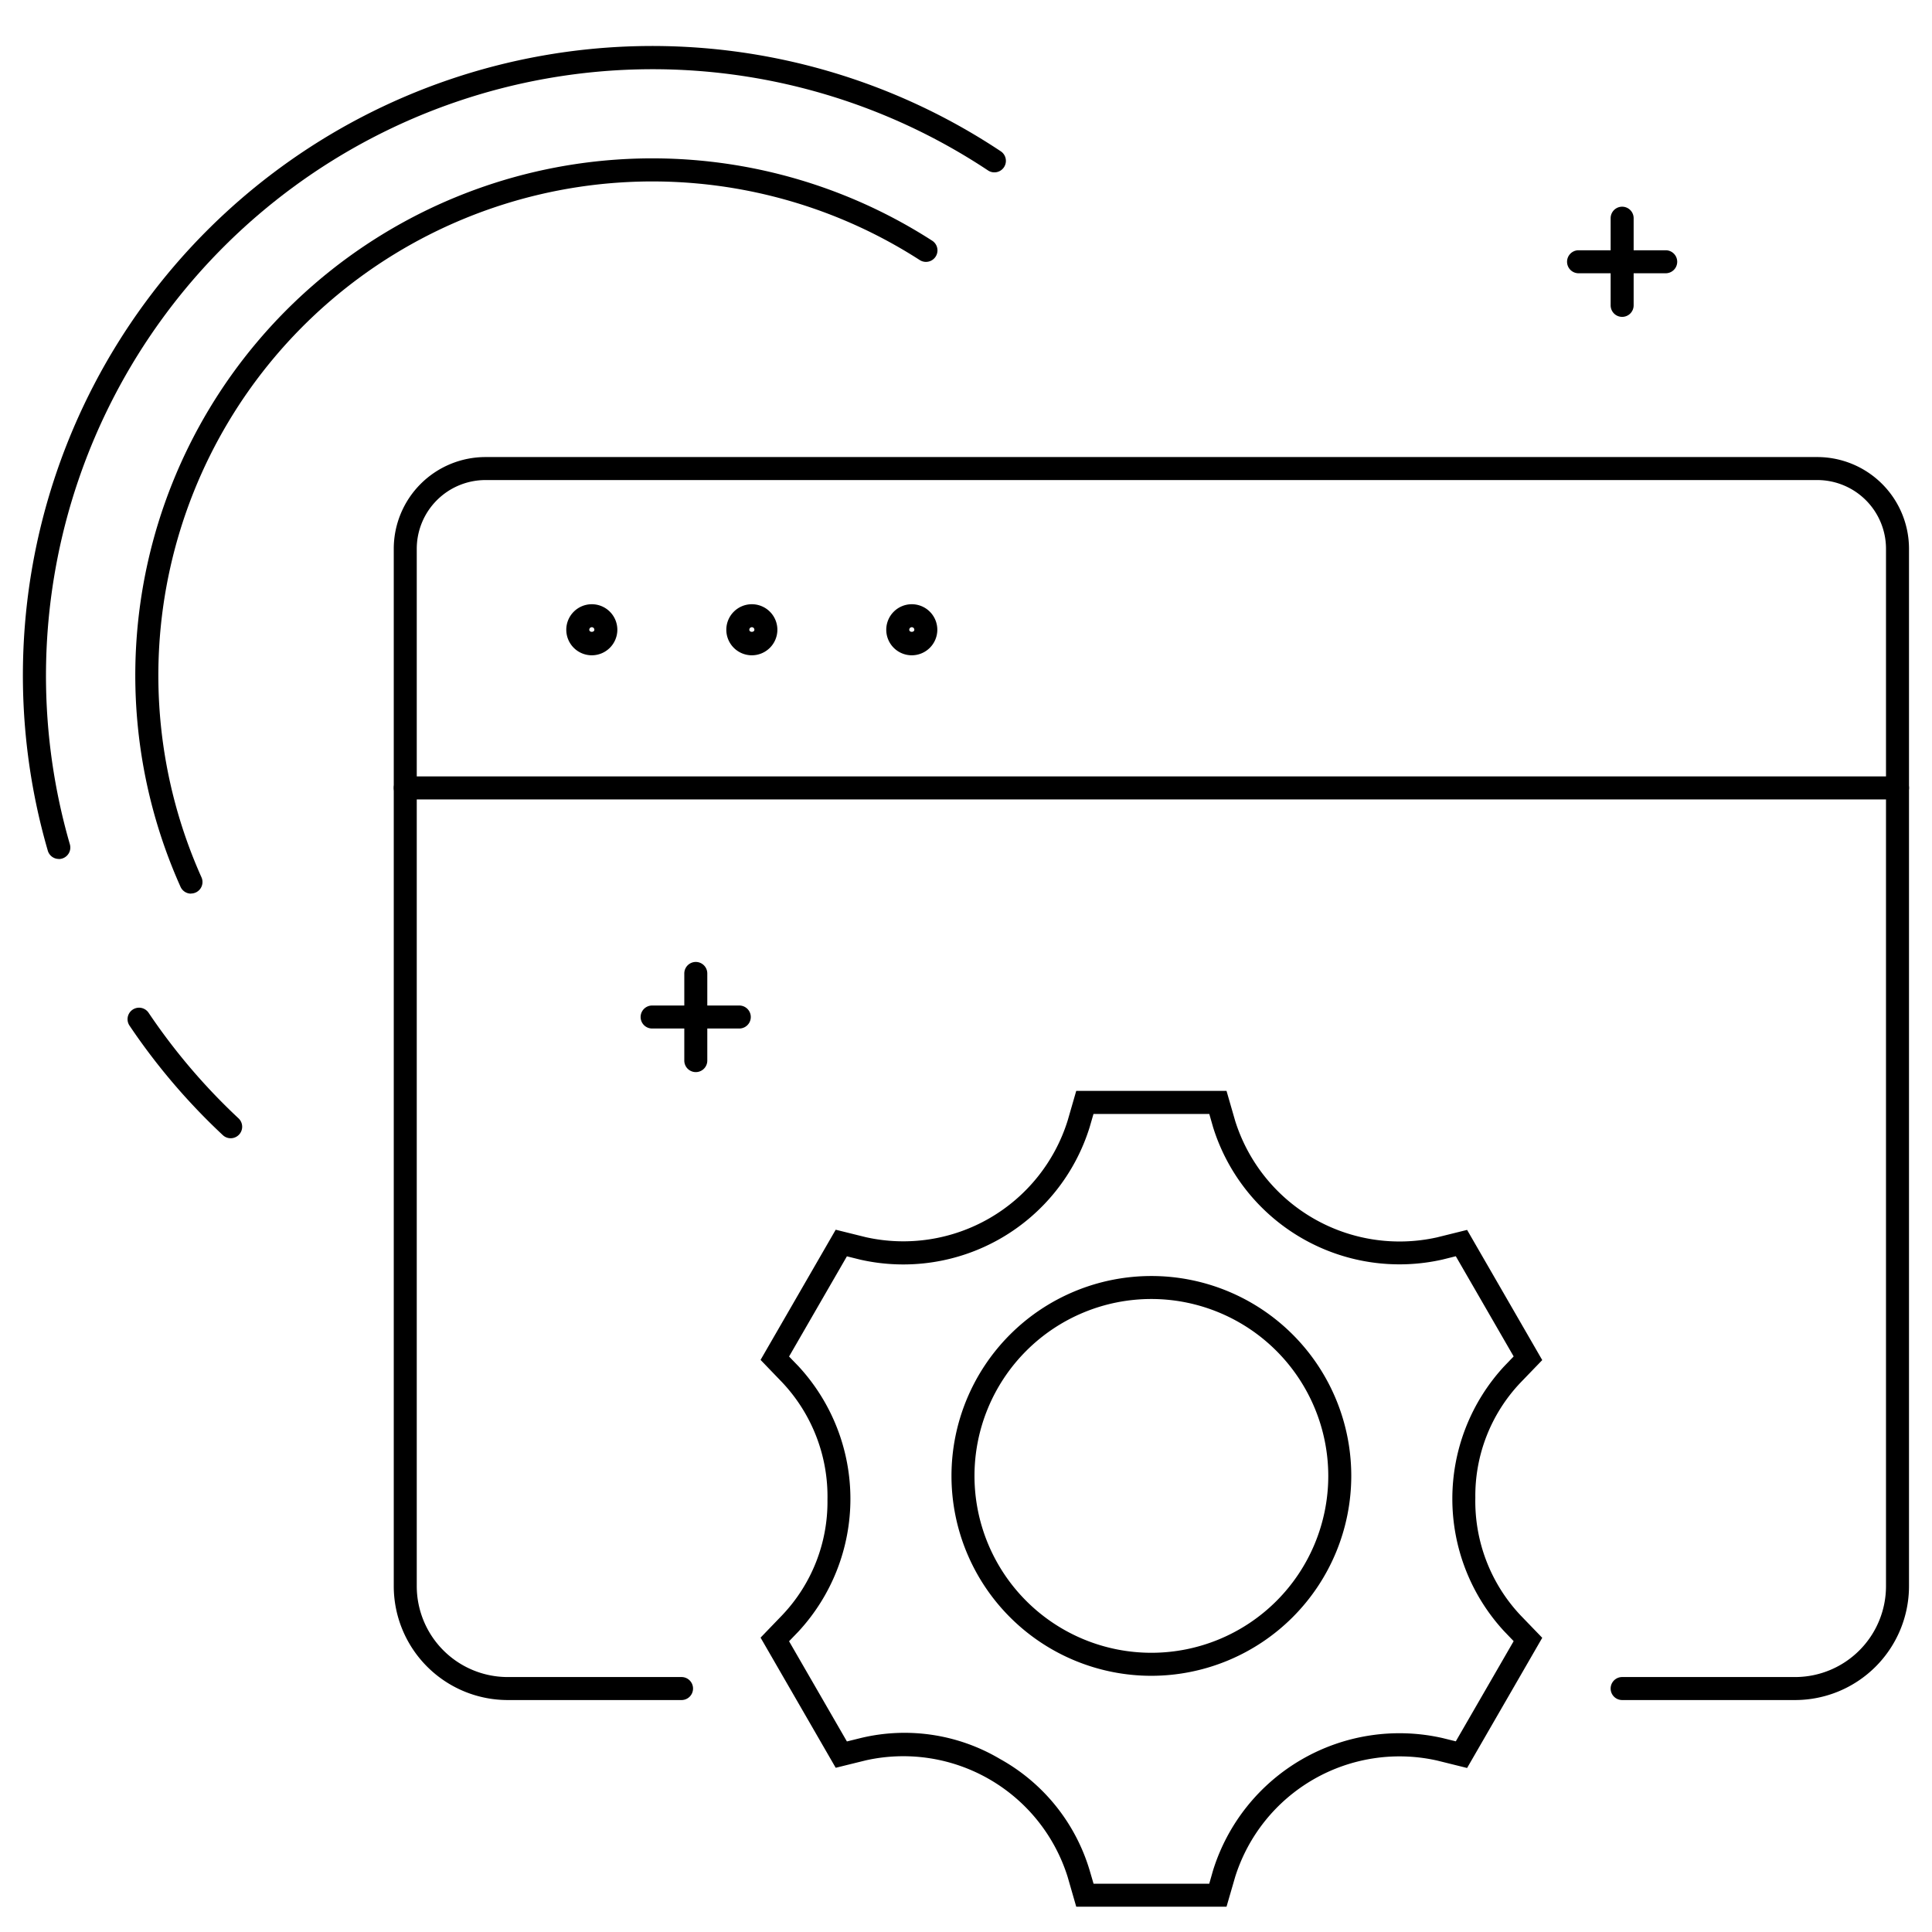
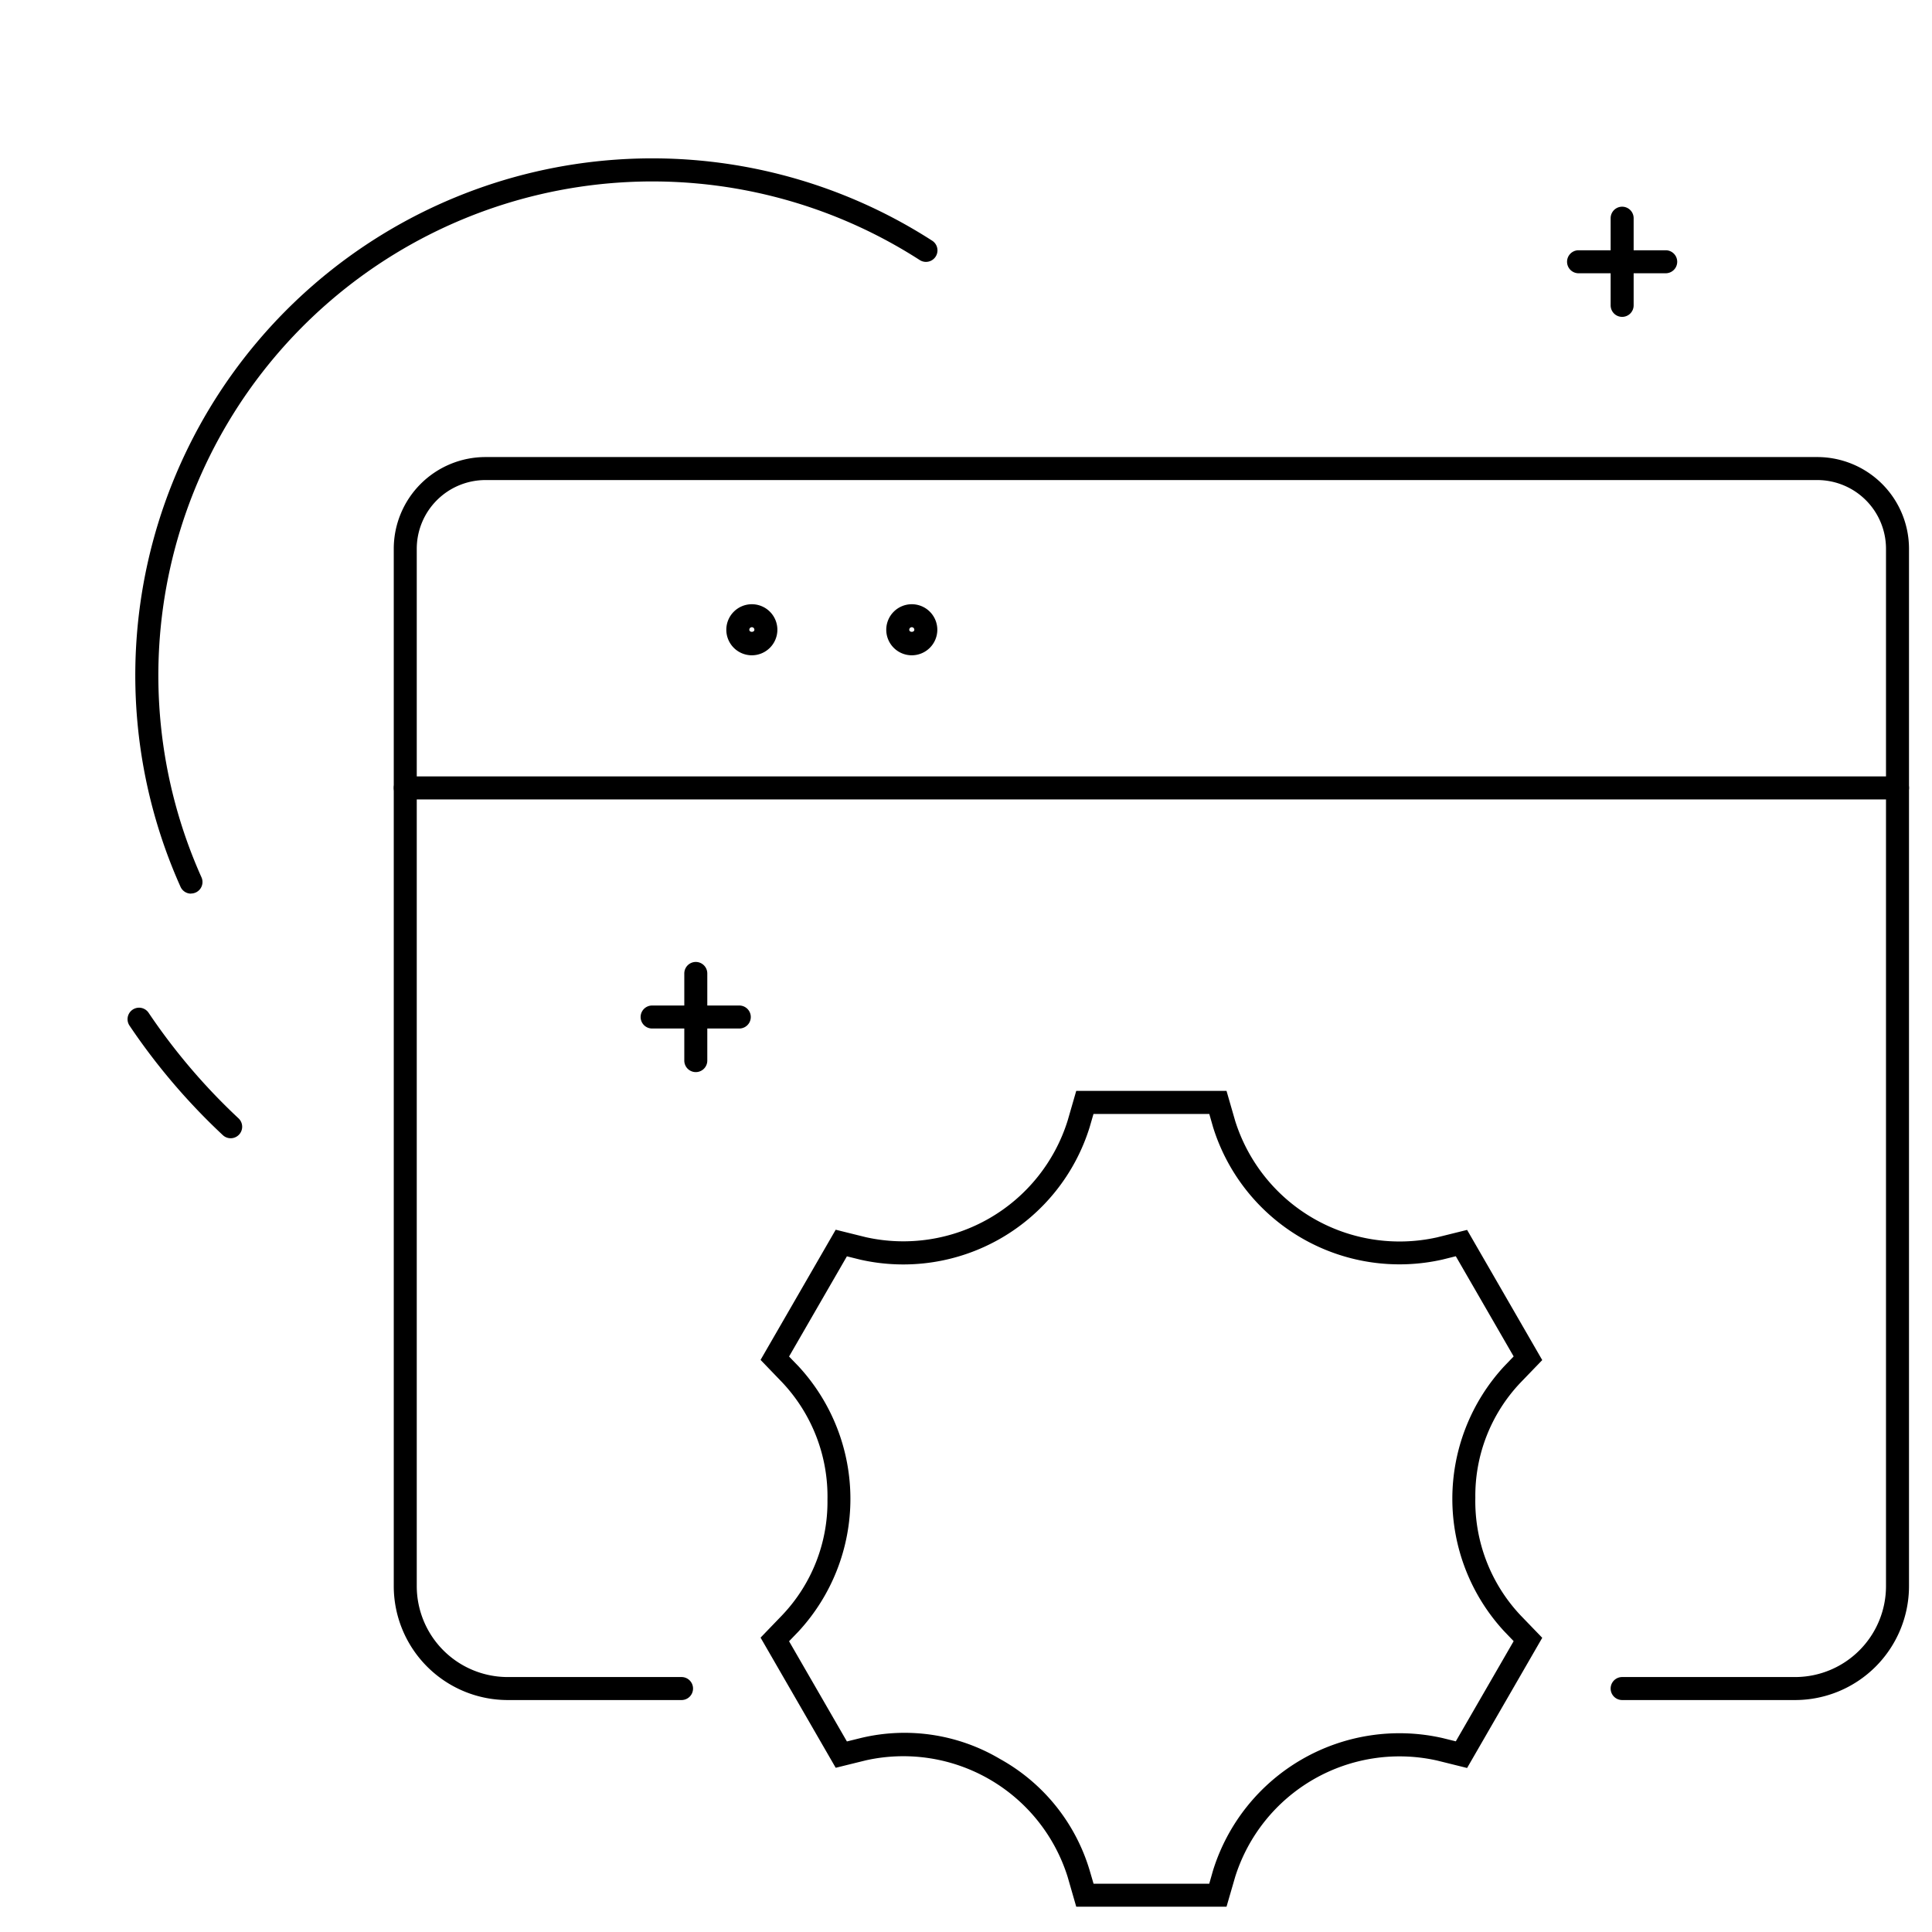
<svg xmlns="http://www.w3.org/2000/svg" width="84" height="84" viewBox="0 0 84 84">
  <defs>
    <clipPath id="b">
      <rect width="84" height="84" />
    </clipPath>
  </defs>
  <g id="a" clip-path="url(#b)">
    <g transform="translate(10267.443 -4749)">
      <path d="M402.884,79.9H396.35l-.375-1.3a7.488,7.488,0,0,0-8.769-5.064l-1.314.324-3.267-5.659.938-.973a7.15,7.15,0,0,0,1.971-5.016,7.238,7.238,0,0,0-1.971-5.112l-.938-.974,3.267-5.66,1.315.326a7.486,7.486,0,0,0,8.767-5.062l.376-1.3h6.534l.375,1.3A7.492,7.492,0,0,0,412.03,50.8l1.314-.326,3.267,5.66-.939.974a7.143,7.143,0,0,0-1.97,5.015,7.238,7.238,0,0,0,1.97,5.113l.939.973-3.267,5.66-1.314-.326a7.49,7.49,0,0,0-8.771,5.064Zm-5.781-1h5.03l.165-.578a8.488,8.488,0,0,1,9.972-5.756l.583.144,2.515-4.355-.415-.433a8.489,8.489,0,0,1,0-11.515l.415-.432-2.515-4.356-.582.145A8.489,8.489,0,0,1,402.3,46.01l-.165-.577H397.1l-.168.579a8.485,8.485,0,0,1-9.969,5.756l-.584-.145-2.515,4.356.417.432a8.491,8.491,0,0,1,0,11.515l-.417.433,2.515,4.356.583-.144a8.138,8.138,0,0,1,6.073.906,8.224,8.224,0,0,1,3.9,4.85Zm18.21-22.146h0Z" transform="translate(-10617 4752)" />
-       <path d="M399.617,70.861a8.691,8.691,0,1,1,8.691-8.692,8.7,8.7,0,0,1-8.691,8.692m0-16.383a7.691,7.691,0,1,0,7.691,7.691,7.7,7.7,0,0,0-7.691-7.691" transform="translate(-10617 4751)" />
-       <path d="M375.288,26.491a1.11,1.11,0,1,1,1.11-1.111,1.112,1.112,0,0,1-1.11,1.111m0-1.221a.11.11,0,0,0-.11.11c0,.121.22.121.22,0a.11.11,0,0,0-.11-.11" transform="translate(-10617 4751)" />
      <path d="M382.246,26.491a1.11,1.11,0,1,1,1.11-1.111,1.112,1.112,0,0,1-1.11,1.111m0-1.221a.11.11,0,0,0-.11.11c0,.121.22.121.22,0a.109.109,0,0,0-.11-.11" transform="translate(-10617 4751)" />
      <path d="M389.2,26.491a1.11,1.11,0,1,1,1.11-1.111,1.112,1.112,0,0,1-1.11,1.111m0-1.221a.11.11,0,0,0-.11.11c0,.121.22.121.22,0a.11.11,0,0,0-.11-.11" transform="translate(-10617 4751)" />
      <path d="M432.058,32.757h-64.88a.5.5,0,1,1,0-1h64.88a.5.5,0,0,1,0,1" transform="translate(-10617 4751)" />
-       <path d="M352.115,40.763a.5.5,0,0,1-.48-.361A27.364,27.364,0,0,1,393.069,9.995a.5.5,0,1,1-.555.832,26.372,26.372,0,0,0-39.919,29.3.5.5,0,0,1-.341.619.477.477,0,0,1-.139.02" transform="translate(-10617 4745.583)" />
      <path d="M359.587,52.906a.5.5,0,0,1-.342-.135,27.561,27.561,0,0,1-4.057-4.762.5.5,0,1,1,.83-.558,26.6,26.6,0,0,0,3.911,4.591.5.5,0,0,1-.342.864" transform="translate(-10617 4745.583)" />
      <path d="M357.863,42.271a.5.5,0,0,1-.456-.295,22.477,22.477,0,0,1,32.681-28.093.5.5,0,0,1-.543.84,21.479,21.479,0,0,0-31.226,26.843.5.5,0,0,1-.456.7" transform="translate(-10617 4745.583)" />
      <path d="M420.085,11.777a.5.5,0,0,1-.5-.5V7.487a.5.5,0,0,1,1,0v3.79a.5.5,0,0,1-.5.5" transform="translate(-10617 4751)" />
      <path d="M421.979,9.881H418.19a.5.5,0,0,1,0-1h3.789a.5.5,0,0,1,0,1" transform="translate(-10617 4751)" />
      <path d="M379.809,44.613a.5.5,0,0,1-.5-.5V40.324a.5.5,0,0,1,1,0v3.789a.5.5,0,0,1-.5.5" transform="translate(-10617 4751)" />
      <path d="M381.7,42.718h-3.79a.5.5,0,0,1,0-1h3.79a.5.5,0,0,1,0,1" transform="translate(-10617 4751)" />
      <path d="M427.606,71.915h-7.521a.5.5,0,0,1,0-1h7.521a3.955,3.955,0,0,0,3.951-3.951V21.857a2.989,2.989,0,0,0-2.986-2.985H370.664a2.989,2.989,0,0,0-2.987,2.985V66.964a3.956,3.956,0,0,0,3.951,3.951h7.561a.5.5,0,0,1,0,1h-7.561a4.957,4.957,0,0,1-4.951-4.951V21.857a3.99,3.99,0,0,1,3.987-3.985h57.907a3.99,3.99,0,0,1,3.986,3.985V66.964a4.957,4.957,0,0,1-4.951,4.951" transform="translate(-10617 4751)" />
    </g>
  </g>
</svg>